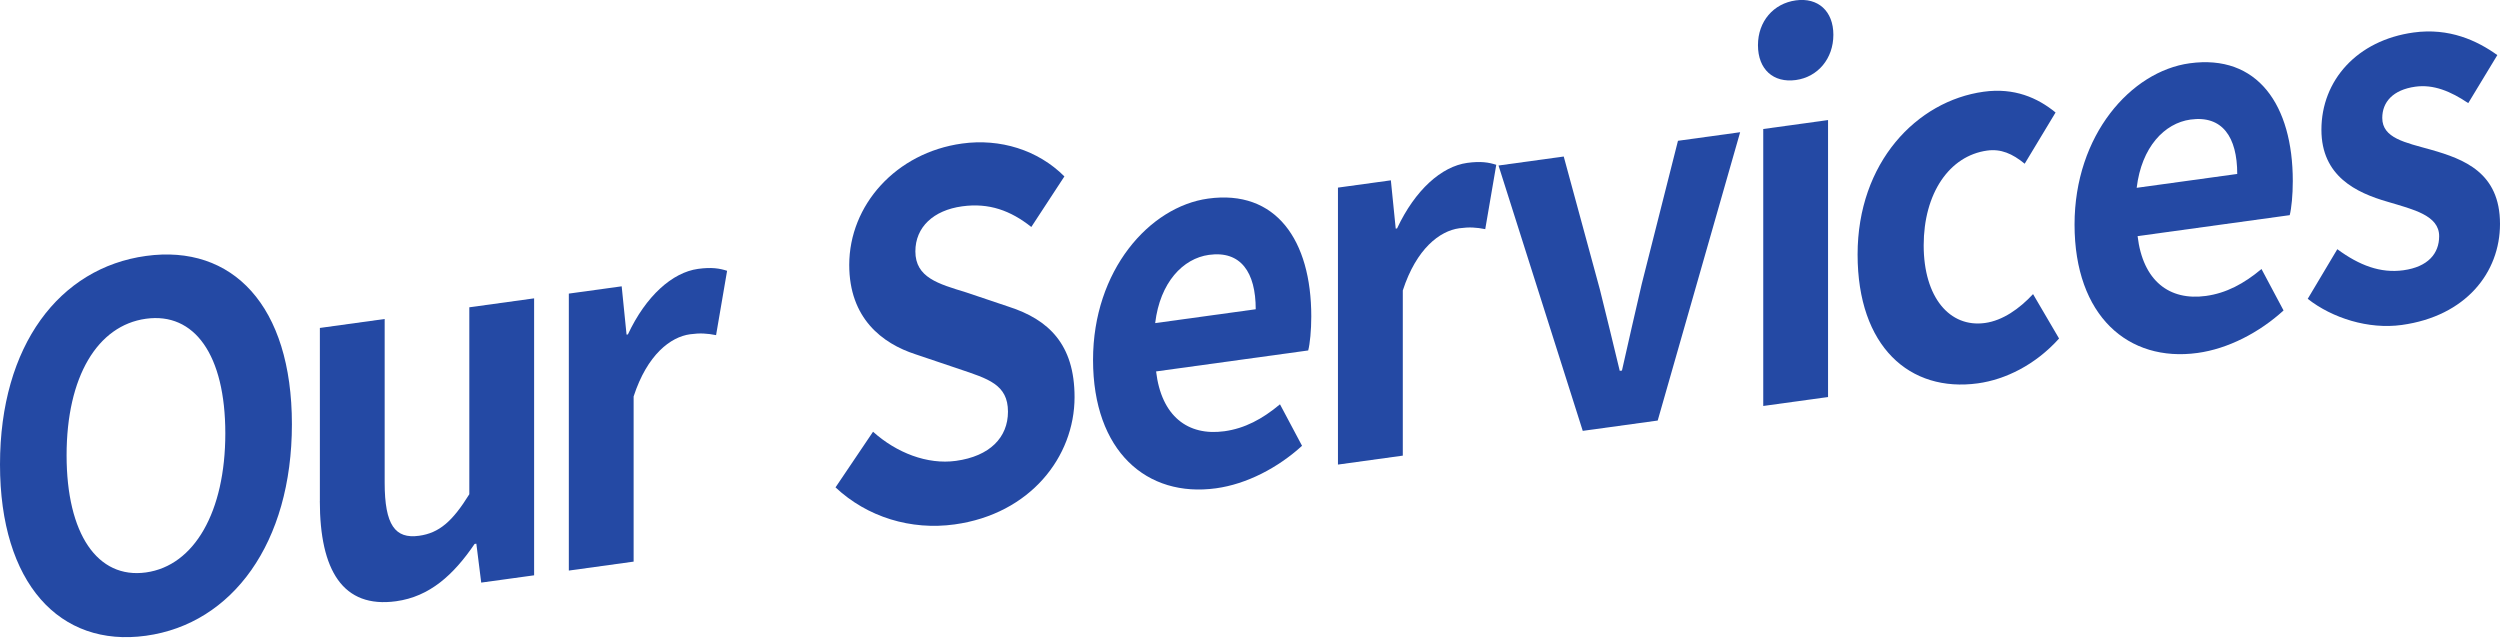
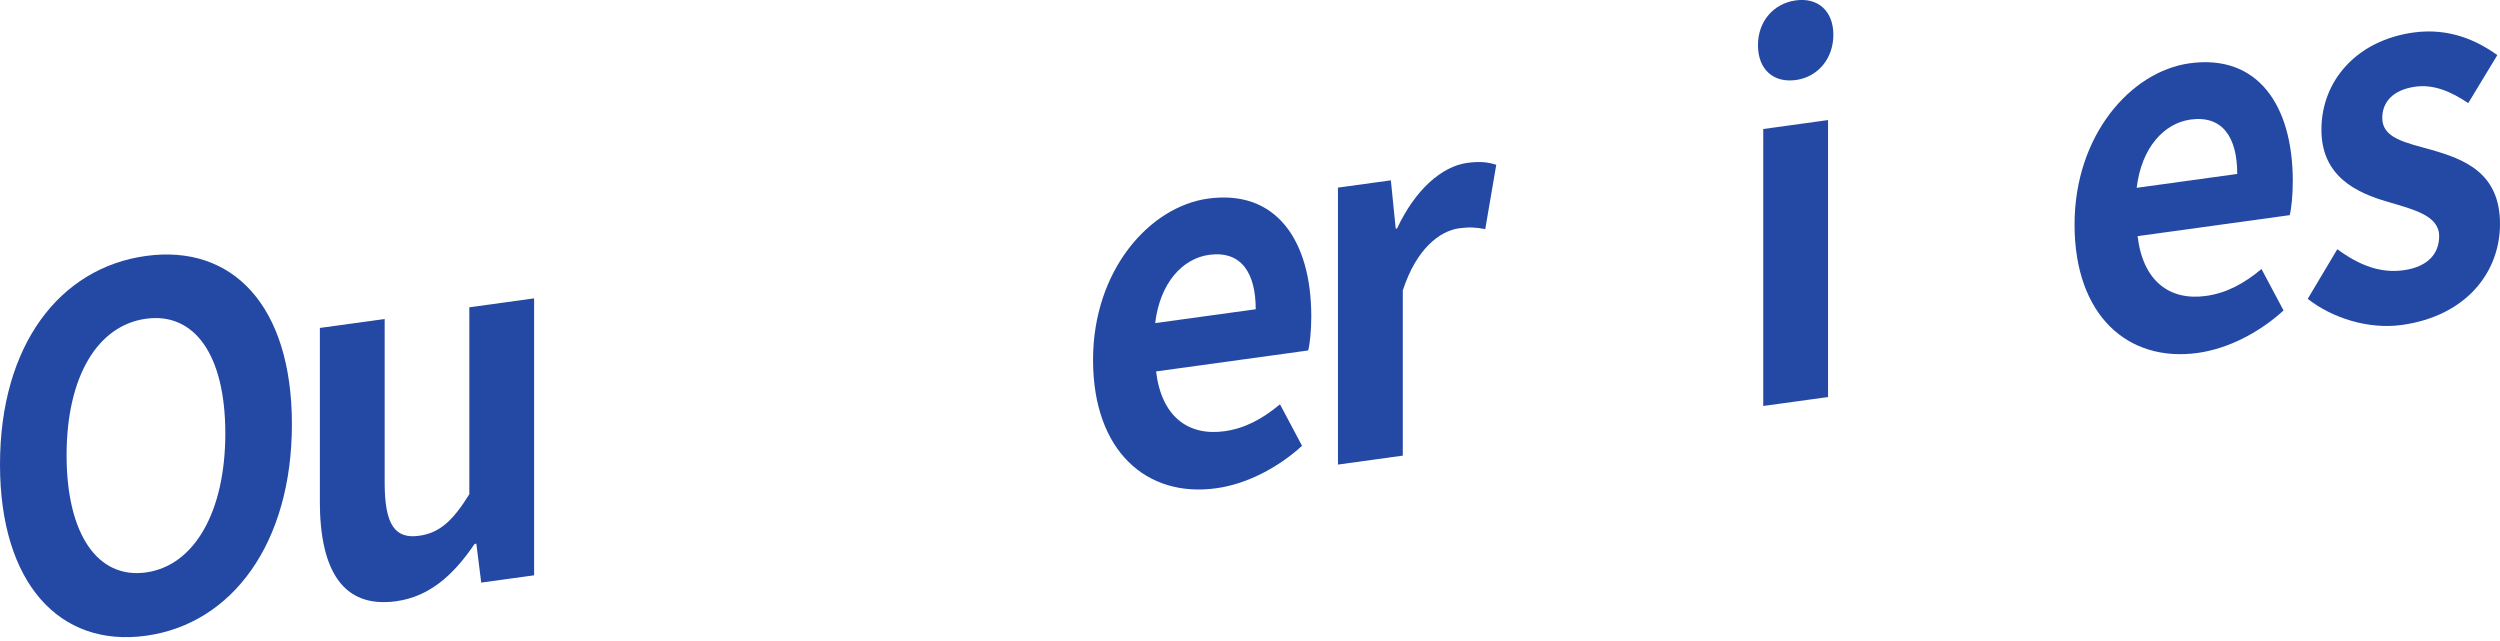
<svg xmlns="http://www.w3.org/2000/svg" width="480" height="123" viewBox="0 0 480 123" fill="none">
  <path d="M0 89.182C0 66.297 11.427 51.426 28.023 49.141C44.619 46.856 56.046 58.666 56.046 81.455C56.046 104.244 44.619 119.778 28.023 122.063C11.427 124.356 0 111.971 0 89.182ZM43.261 83.221C43.261 68.119 37.332 59.92 28.023 61.199C18.714 62.485 12.785 72.322 12.785 87.416C12.785 102.51 18.714 111.196 28.023 109.909C37.332 108.623 43.261 98.219 43.261 83.213V83.221Z" fill="#2449A4" />
  <path d="M61.415 96.197V62.965L73.856 61.246V92.673C73.856 100.84 75.886 103.501 80.457 102.869C84.348 102.334 86.889 100.081 90.109 94.895V59.001L102.55 57.283V110.46L92.394 111.859L91.459 104.387L91.124 104.435C87.065 110.404 82.486 114.551 76.054 115.438C65.81 116.853 61.407 109.477 61.407 96.189L61.415 96.197Z" fill="#2449A4" />
-   <path d="M109.207 56.372L119.363 54.974L120.298 64.243L120.554 64.211C124.022 56.804 129.103 52.305 134.018 51.626C136.639 51.266 138.165 51.53 139.603 51.993L137.486 64.347C135.792 64.011 134.441 63.915 132.491 64.179C128.768 64.69 124.277 68.062 121.656 76.117V107.831L109.215 109.549V56.372H109.207Z" fill="#2449A4" />
-   <path d="M160.426 93.568L167.625 82.893C172.116 86.928 178.037 89.245 183.542 88.486C190.062 87.591 193.53 83.979 193.53 79.041C193.53 73.815 189.719 72.729 184.133 70.843L175.751 68.014C169.399 65.945 163.054 61.126 163.054 50.867C163.054 39.376 172.028 29.308 184.725 27.558C192.004 26.551 199.284 28.781 204.366 33.871L198.013 43.579C194.034 40.423 189.887 38.905 184.725 39.616C179.219 40.375 175.751 43.603 175.751 48.262C175.751 53.296 180.154 54.494 185.484 56.132L193.698 58.897C201.313 61.358 206.315 66.089 206.315 76.245C206.315 87.735 197.765 98.69 183.286 100.688C174.904 101.846 166.522 99.297 160.426 93.584V93.568Z" fill="#2449A4" />
  <path d="M209.864 69.093C209.864 51.905 220.699 39.68 231.957 38.13C244.998 36.332 251.766 46.128 251.766 60.751C251.766 63.412 251.51 66.009 251.175 67.287L221.969 71.314C222.984 79.912 228.066 83.764 235.09 82.797C238.981 82.261 242.369 80.463 245.757 77.627L249.992 85.593C245.334 89.844 239.325 92.953 233.484 93.752C220.195 95.582 209.864 86.656 209.864 69.093ZM241.099 59.377C241.099 52.257 238.222 48.094 232.125 48.933C227.131 49.62 222.728 54.215 221.793 62.037L241.099 59.377Z" fill="#2449A4" />
  <path d="M256.888 36.021L267.044 34.623L267.979 43.892L268.235 43.86C271.703 36.452 276.785 31.954 281.699 31.275C284.32 30.915 285.846 31.179 287.284 31.642L285.167 43.995C283.473 43.66 282.123 43.564 280.173 43.828C276.449 44.339 271.959 47.711 269.338 55.766V87.48L256.888 89.198V36.021Z" fill="#2449A4" />
-   <path d="M287.707 31.778L300.236 30.052L307.18 55.59C308.45 60.64 309.721 65.969 310.991 71.203L311.415 71.147C312.685 65.562 313.956 59.881 315.226 54.479L322.17 27.032L334.108 25.386L318.279 80.744L303.888 82.726L287.715 31.778H287.707Z" fill="#2449A4" />
  <path d="M337.529 8.668C337.529 4.114 340.493 0.662 344.808 0.071C349.043 -0.513 352.007 2.116 352.007 6.679C352.007 11.241 349.043 14.781 344.808 15.365C340.493 15.956 337.529 13.327 337.529 8.676V8.668ZM338.543 24.769L350.985 23.052V76.229L338.543 77.947V24.769Z" fill="#2449A4" />
-   <path d="M356.658 48.862C356.658 31.202 368.004 19.384 380.869 17.61C386.71 16.803 391.201 18.753 394.669 21.598L388.74 31.434C386.367 29.485 384.169 28.55 381.54 28.909C374.261 29.908 369.347 37.139 369.347 47.112C369.347 57.084 374.341 62.949 381.117 62.014C384.505 61.55 387.717 59.297 390.346 56.469L395.34 64.995C390.769 70.084 385.008 72.873 379.766 73.6C366.646 75.406 356.658 66.529 356.658 48.87V48.862Z" fill="#2449A4" />
  <path d="M398.313 43.116C398.313 25.928 409.149 13.703 420.407 12.152C433.448 10.354 440.216 20.151 440.216 34.773C440.216 37.434 439.96 40.031 439.625 41.31L410.419 45.337C411.434 53.935 416.516 57.786 423.54 56.819C427.431 56.284 430.819 54.486 434.207 51.65L438.442 59.608C433.784 63.859 427.775 66.968 421.934 67.766C408.645 69.596 398.313 60.671 398.313 43.108V43.116ZM429.549 33.399C429.549 26.28 426.672 22.116 420.575 22.956C415.581 23.643 411.178 28.237 410.243 36.06L429.549 33.399Z" fill="#2449A4" />
  <path d="M443.091 57.363L448.765 47.846C453 50.962 457.059 52.497 461.462 51.889C466.2 51.234 468.318 48.661 468.318 45.345C468.318 41.358 463.403 40.231 458.409 38.737C452.4 37.003 445.712 33.839 445.712 24.913C445.712 15.421 452.568 7.734 463.403 6.239C470.259 5.297 475.597 7.79 479.488 10.578L473.903 19.799C470.515 17.514 467.215 16.164 463.747 16.643C459.432 17.242 457.395 19.608 457.395 22.644C457.395 26.535 461.797 27.358 466.791 28.757C473.056 30.555 480 33.112 480 42.988C480 52.297 473.48 60.695 461.118 62.397C454.766 63.268 447.83 61.094 443.083 57.379L443.091 57.363Z" fill="#2449A4" />
</svg>